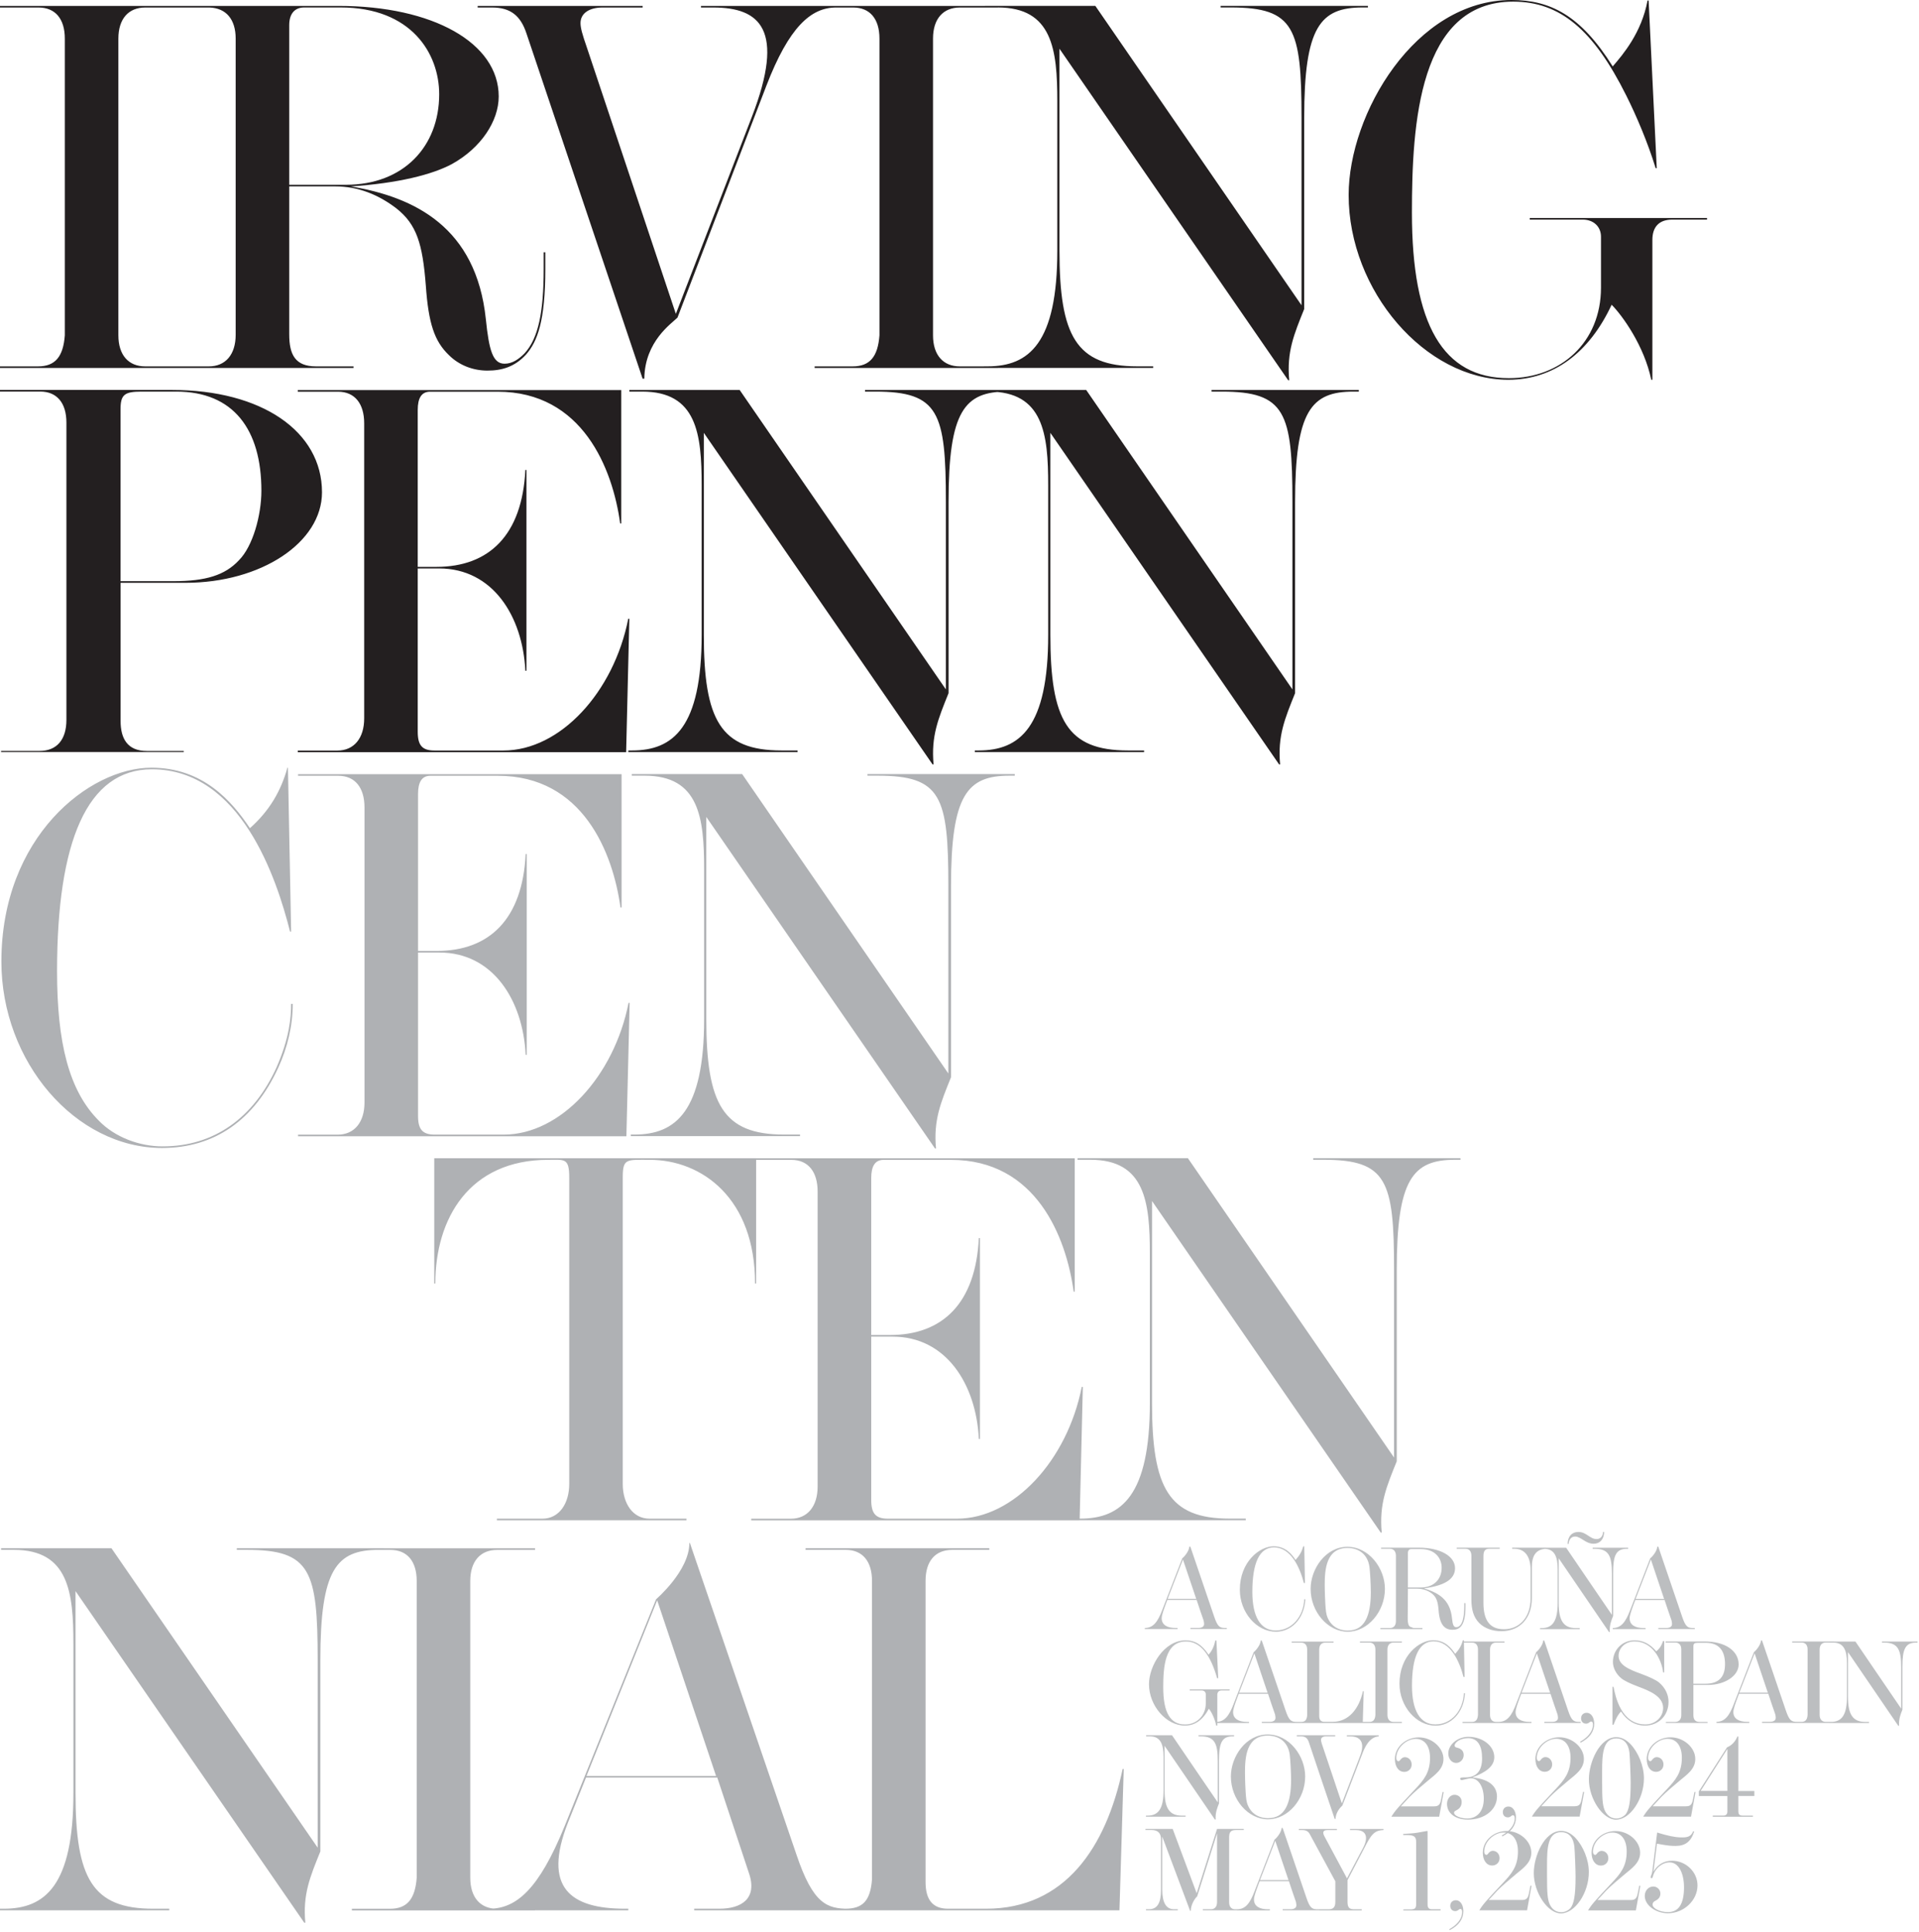
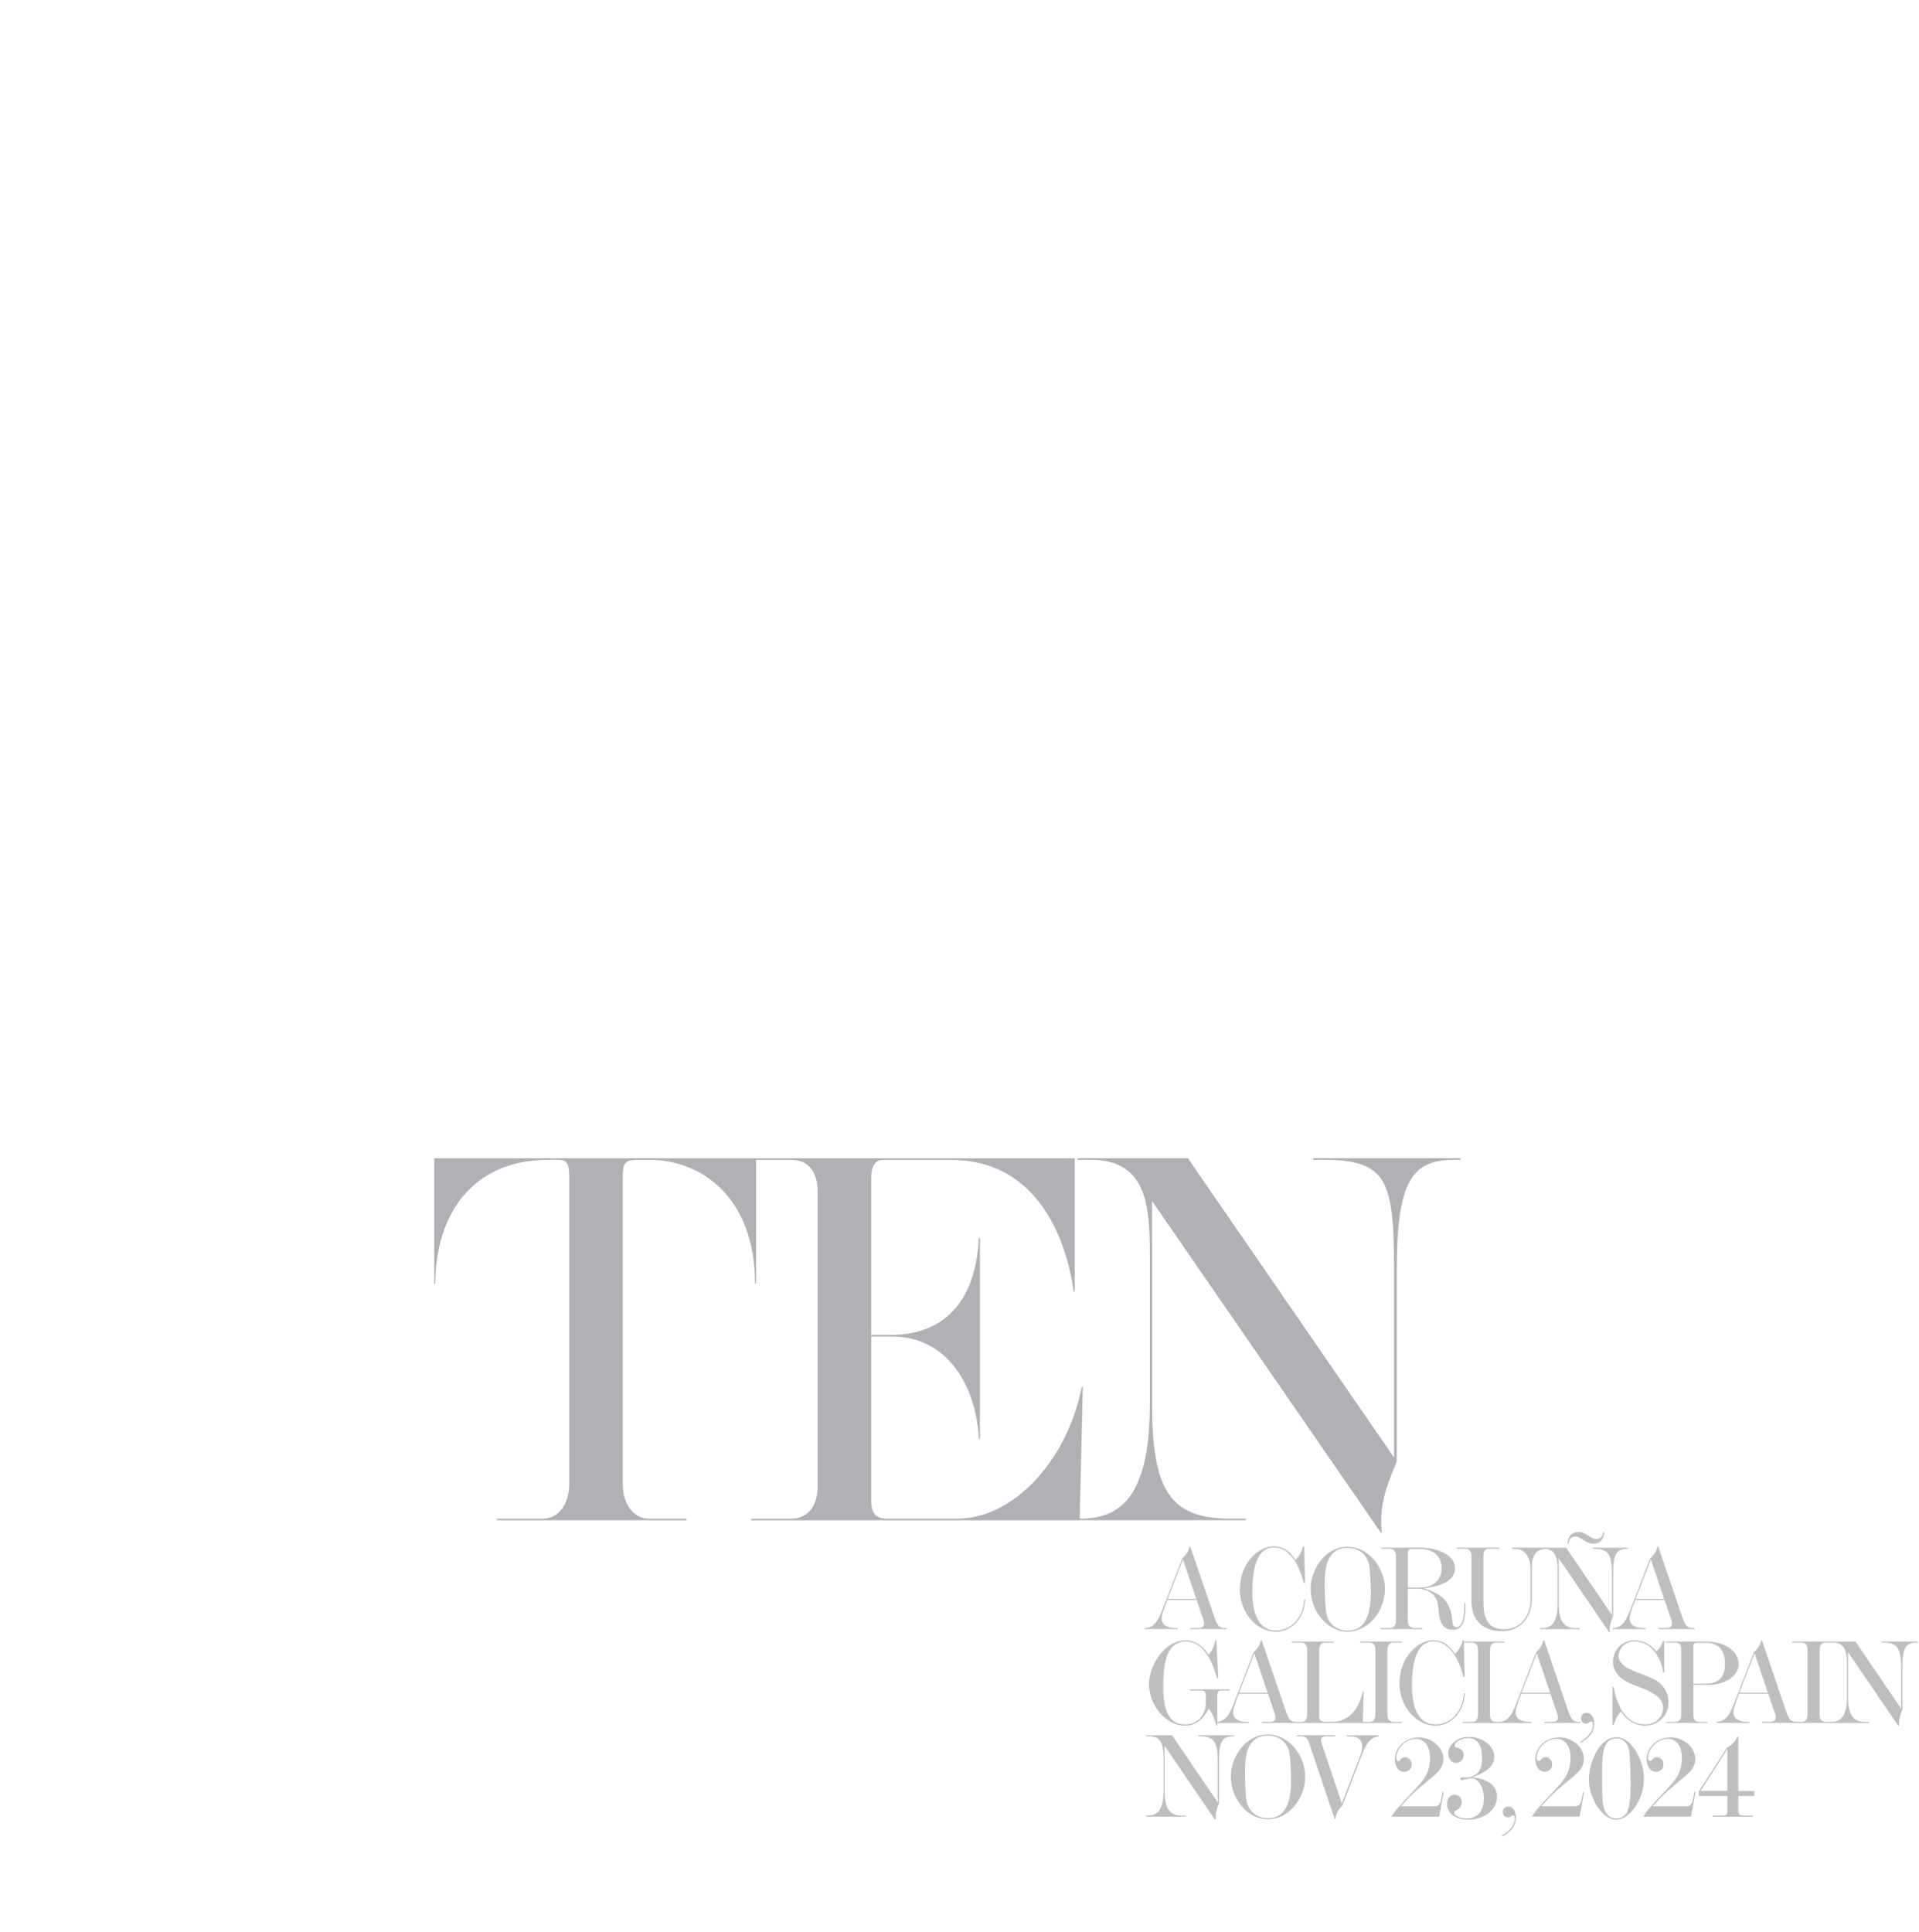
<svg xmlns="http://www.w3.org/2000/svg" width="870" height="876" viewBox="0 0 870 876" fill="none">
-   <path d="M749.125 172.173V108.804C749.125 102.74 752.273 99.568 758.104 99.568H773.894V98.845H693.522V99.568H717.568C722.419 99.568 725.825 102.716 725.825 107.334V130.401C725.825 155.171 707.609 171.45 684.052 171.45C654.175 171.45 640.111 147.171 640.111 96.419C640.111 56.116 643.26 0.746 686.012 0.746C707.376 0.746 722.443 13.621 737.253 43.242C741.871 52.478 746.956 64.373 750.617 76.267H751.107L747.422 0.233H746.932C744.25 14.81 735.76 24.77 731.142 30.11C716.565 6.81 702.734 0 685.242 0C641.534 0 611.423 51.731 611.423 88.396C611.423 131.871 646.152 172.173 683.796 172.173C704.204 172.173 720.46 160.022 730.653 138.168C735.504 143.019 745.463 156.873 748.612 172.173H749.101H749.125ZM583.995 172.407H584.485C583.272 159.532 586.677 151.532 591.272 140.104V53.411C591.272 12.128 598.549 3.382 617.744 3.382H620.169V2.659H553.395V3.382H558.013C586.91 3.382 590.059 12.851 590.059 53.411V138.401L496.579 2.659H446.55V3.382H452.381C477.15 3.382 479.343 22.577 479.343 45.877V113.632C479.343 155.637 466.468 166.086 447.786 166.086H446.084V166.809H522.818V166.086H515.541C487.856 166.086 480.322 152.255 480.322 113.632V22.087L584.018 172.407H583.995ZM452.381 166.832V166.109H435.145C427.611 166.109 422.993 161.001 422.993 152.022V17.493C422.993 8.513 427.611 3.405 435.145 3.405H452.381V2.682H369.326V3.405H386.819C394.352 3.405 398.714 8.513 398.714 17.493V152.022C397.991 161.725 394.352 166.109 386.562 166.109H369.326V166.832H452.381ZM291.379 171.684H292.102C292.336 154.681 304.487 146.681 307.146 143.999L347.449 38.857C357.641 12.385 367.6 3.405 379.005 3.405V2.682H317.805V3.405H323.379C344.51 3.405 356.172 13.364 340.872 52.944L306.4 142.296L266.097 21.621C263.904 15.3 263.181 12.641 263.181 10.449C263.181 6.087 267.076 3.405 273.14 3.405H291.356V2.682H216.558V3.405H223.112C231.368 3.405 235.986 7.044 238.645 15.067L291.333 171.684H291.379ZM131.124 83.778V11.405C131.124 6.297 133.55 3.382 137.911 3.382H154.424C186.471 3.382 199.112 24.256 199.112 42.728C199.112 66.518 182.832 83.778 156.85 83.778H131.101H131.124ZM247.205 114.378H246.482V121.911C246.482 141.573 244.056 153.468 237.736 160.278C235.31 162.704 232.394 164.896 228.756 164.896C223.415 164.896 221.712 158.832 220.266 144.745C215.905 102.973 187.963 89.375 159.066 84.524C180.43 83.078 195.987 79.183 204.966 74.332C218.074 67.055 226.097 54.903 226.097 43.731C226.097 19.452 196.22 2.682 153.491 2.682H76.991V3.405H94.95C102.483 3.638 106.845 8.746 106.845 17.493V151.789C106.845 160.768 102.227 166.109 94.693 166.109H76.734V166.832H160.278V166.109H143.276C133.806 166.109 131.124 160.768 131.124 151.532V84.501H151.999C162.191 84.501 171.427 88.139 179.684 94.46C188.92 101.737 191.578 110.483 193.048 129.422C194.261 146.658 196.943 154.681 203.497 160.978C208.115 165.596 214.435 168.022 220.989 168.022C227.543 168.022 233.374 166.319 238.482 160.745C243.59 154.914 247.228 145.678 247.228 121.888V114.355L247.205 114.378ZM83.055 166.832V166.109H65.819C58.285 166.109 53.667 161.001 53.667 152.022V17.493C53.667 8.513 58.285 3.405 65.819 3.405H83.055V2.682H0V3.405H17.493C25.026 3.405 29.387 8.513 29.387 17.493V152.022C28.665 161.725 25.026 166.109 17.236 166.109H0V166.832H83.055Z" fill="#231F20" />
-   <path d="M423.857 520.695H424.346C423.134 507.821 426.539 499.821 431.157 488.392V401.699C431.157 360.417 438.434 351.67 457.629 351.67H460.054V350.947H393.28V351.67H397.898C426.795 351.67 429.944 361.14 429.944 401.699V486.69L336.464 350.947H286.435V351.67H292.266C317.035 351.67 319.228 370.842 319.228 394.166V461.92C319.228 503.926 306.353 514.374 287.671 514.374H285.969V515.097H362.703V514.374H355.426C327.741 514.374 320.207 500.544 320.207 461.92V370.376L423.903 520.695H423.857ZM283.986 515.121L285.455 454.667H284.966C278.412 487.926 254.132 514.398 228.383 514.398H197.06C191.485 514.398 189.526 511.972 189.526 505.908V431.856H199.229C223.508 431.856 237.106 453.477 238.319 478.246H238.809V387.192H238.319C236.873 416.813 221.806 431.133 198.016 431.133H189.526V359.973C189.526 354.632 191.229 351.717 195.101 351.717H225.701C264.301 351.717 277.899 386.679 281.304 411.448H281.794V350.994H135.136V351.717H153.352C161.118 351.717 165.247 357.291 165.247 366.038V499.844C165.247 508.823 160.629 514.421 153.095 514.421H135.136V515.144H283.986V515.121ZM131.987 455.133C131.987 461.197 131.264 470.433 125.433 483.797C114.985 506.864 97.026 519.739 73.702 519.739C63.253 519.739 52.081 515.611 44.804 508.077C31.207 494.48 25.866 472.626 25.866 440.323C25.866 381.548 39.463 348.778 68.851 348.778C109.154 348.778 125.433 398.317 131.498 422.364H131.987L130.541 348.055H130.308C127.393 358.504 122.285 367.484 113.305 375.484C105.049 363.099 91.941 348.055 68.618 348.055C40.443 348.055 0.63 379.379 0.63 435.961C0.63 481.372 34.146 520.462 73.469 520.462C97.259 520.462 115.241 507.844 126.157 484.031C130.285 475.051 132.71 465.092 132.71 455.133H131.987Z" fill="#AFB1B4" />
-   <path d="M579.867 346.563H580.357C579.144 333.688 582.549 325.688 587.144 314.26V227.567C587.144 186.284 594.421 177.538 613.616 177.538H616.041V176.815H549.266V177.538H553.884C582.782 177.538 585.931 187.007 585.931 227.567V312.557L492.451 176.815H442.422V177.538H448.253C473.022 177.538 475.215 196.733 475.215 220.033V287.788C475.215 329.793 462.34 340.242 443.658 340.242H441.955V340.965H518.689V340.242H511.413C483.728 340.242 476.194 326.411 476.194 287.788V196.243L579.89 346.563H579.867ZM422.76 346.563H423.25C422.037 333.688 425.442 325.688 430.037 314.26V227.567C430.037 186.284 437.314 177.538 456.509 177.538H458.935V176.815H392.16V177.538H396.778C425.676 177.538 428.824 187.007 428.824 227.567V312.557L335.344 176.815H285.315V177.538H291.146C315.916 177.538 318.108 196.733 318.108 220.033V287.788C318.108 329.793 305.234 340.242 286.551 340.242H284.849V340.965H361.583V340.242H354.306C326.621 340.242 319.088 326.411 319.088 287.788V196.243L422.784 346.563H422.76ZM283.869 340.988L285.315 280.534H284.826C278.272 313.793 253.992 340.265 228.243 340.265H196.92C191.345 340.265 189.386 337.84 189.386 331.776V257.724H199.089C223.368 257.724 236.966 279.345 238.179 304.114H238.669V213.06H238.179C236.733 242.68 221.666 257.001 197.876 257.001H189.386V185.841C189.386 180.5 191.089 177.585 194.96 177.585H225.561C264.161 177.585 277.759 212.546 281.164 237.316H281.654V176.862H134.996V177.585H153.212C160.978 177.585 165.106 183.159 165.106 191.905V325.712C165.106 334.691 160.488 340.289 152.955 340.289H134.996V341.012H283.846L283.869 340.988ZM54.647 263.508V185.561C54.647 179.007 56.349 177.538 64.116 177.538H79.906C105.888 177.538 118.506 194.774 118.506 222.459C118.506 233.631 114.611 247.718 108.314 254.015C101.993 260.803 93.27 263.485 78.693 263.485H54.647V263.508ZM83.311 340.965V340.475H66.565C57.819 340.475 54.67 334.901 54.67 326.878V264.231H84.058C118.296 264.231 145.981 246.016 145.981 223.182C145.981 195.497 118.553 176.792 77.993 176.792H0V177.515H18.216C25.749 177.515 30.11 182.622 30.11 191.602V326.365C30.11 335.344 25.749 340.452 17.959 340.452H0.49V340.942H83.288L83.311 340.965Z" fill="#231F20" />
  <path d="M625.93 694.828H626.42C625.207 681.953 628.612 673.953 633.23 662.525V575.832C633.23 534.549 640.507 525.803 659.702 525.803H662.128V525.08H595.353V525.803H599.971C628.869 525.803 632.017 535.272 632.017 575.832V660.822L538.537 525.08H488.508V525.803H494.339C519.109 525.803 521.301 544.998 521.301 568.298V636.053C521.301 678.058 508.427 688.507 489.745 688.507H488.042V689.23H564.776V688.507H557.499C529.814 688.507 522.281 674.676 522.281 636.053V544.508L625.977 694.828H625.93ZM489.465 689.254L490.911 628.799H490.421C483.867 662.058 459.587 688.531 433.838 688.531H402.515C396.941 688.531 394.982 686.105 394.982 680.041V605.989H404.684C428.964 605.989 442.561 627.61 443.774 652.379H444.264V561.325H443.774C442.305 590.945 427.261 605.266 403.471 605.266H394.982V534.106C394.982 528.765 396.684 525.85 400.556 525.85H431.156C469.756 525.85 483.354 560.812 486.759 585.581H487.249V525.127H340.568V525.85H358.784C366.55 525.85 370.679 531.447 370.679 540.17V673.977C370.679 682.956 366.061 688.554 358.527 688.554H340.568V689.277H489.418L489.465 689.254ZM311.227 689.254V688.531H294.481C286.948 688.531 282.33 681.72 282.33 672.741V533.85C282.33 525.103 284.032 525.826 294.481 525.826C318.271 525.826 342.317 543.319 342.317 581.919H342.807V525.103H196.873V581.919H197.362C197.362 552.532 212.662 525.826 248.604 525.826C255.881 525.826 258.073 524.847 258.073 533.85V672.741C258.073 681.72 253.455 688.531 245.922 688.531H225.28V689.254H311.251H311.227Z" fill="#AFB1B4" />
-   <path d="M507.518 866.115L509.453 801.999H508.964C501.43 837.683 482.748 865.368 447.04 865.368H429.804C422.993 865.368 419.612 861.473 419.612 853.217V716.752C419.612 707.772 423.973 702.664 431.763 702.664H448.509V701.941H365.221V702.664H383.437C390.97 702.664 395.332 707.772 395.332 716.752V852.004C394.609 861.963 390.97 865.368 383.18 865.368H365.221V866.091H507.518V866.115ZM324.662 805.171H265.887L297.933 725.521L324.639 805.171H324.662ZM385.606 866.115V865.392H384.883C374.924 865.392 368.603 863.199 361.093 840.855L312.767 699.539H312.534C312.534 712.157 297.467 725.031 297.467 725.031L255.951 827.981C244.289 856.645 234.097 865.135 222.202 865.368V866.091H284.849V865.368H283.403C258.4 865.368 246.015 855.666 257.421 826.511C261.316 816.809 265.677 805.87 265.677 805.87H325.175L339.496 849.089C343.624 860.983 335.857 865.368 326.131 865.368H314.726V866.091H385.629L385.606 866.115ZM242.587 866.115V865.392H225.351C217.817 865.392 213.199 860.284 213.199 851.304V716.775C213.199 707.795 217.817 702.687 225.351 702.687H242.587V701.964H159.532V702.687H177.025C184.558 702.687 188.92 707.795 188.92 716.775V851.304C188.197 861.007 184.558 865.392 176.768 865.392H159.532V866.115H242.587ZM137.935 871.689H138.424C137.212 858.814 140.617 850.815 145.235 839.386V752.693C145.235 711.41 152.512 702.664 171.707 702.664H174.133V701.941H107.358V702.664H111.976C140.873 702.664 144.022 712.133 144.022 752.693V837.683L50.542 701.941H0.49V702.664H6.321C31.09 702.664 33.282 721.859 33.282 745.159V812.914C33.282 854.919 20.408 865.368 1.726 865.368H0V866.091H76.734V865.368H69.457C41.772 865.368 34.239 851.538 34.239 812.914V721.37L137.935 871.689Z" fill="#AFB1B4" />
-   <path d="M749.007 848.832C748.891 849.858 748.354 850.418 748.354 851.024C748.354 851.398 748.518 851.514 748.727 851.514C749.101 851.514 749.171 851.304 749.334 850.745C750.36 846.873 753.695 844.354 756.914 844.354C761.229 844.354 763.468 849.602 763.468 855.666C763.468 863.036 761.112 866.908 756.214 866.908C752.389 866.908 749.217 865.158 749.217 863.479C749.217 862.826 749.544 862.173 750.523 861.73C752.063 860.96 752.762 859.934 752.762 858.465C752.762 856.715 751.293 855.293 749.544 855.293C747.351 855.293 745.672 857.159 745.672 859.561C745.672 863.759 750.64 867.421 756.144 867.421C763.398 867.421 769.579 861.59 769.579 854.803C769.579 848.692 764.331 843.608 758.01 843.608C754.465 843.608 751.62 845.24 749.614 848.529L751.2 835.864C751.806 835.981 752.343 836.074 753.229 836.237C756.074 836.727 757.497 836.89 759.619 836.89C764.144 836.89 766.663 834.861 768.086 830.29H767.596C766.663 832.739 764.821 833.135 761.928 833.019C759.41 832.972 756.308 832.366 751.293 830.826L749.054 848.832H749.007ZM741.637 866.138L743.666 854.943H743.176C743.013 855.712 742.967 855.969 742.803 856.902C742.197 860.121 741.94 861.427 739.305 861.427H724.238C725.614 859.887 727.083 858.325 728.179 857.159C730.628 854.71 732.658 853.054 736.576 849.742C739.678 847.129 743.573 844.611 743.573 839.969C743.573 834.791 738.325 830.15 732.424 830.15C726.524 830.15 721.556 834.465 721.556 839.969C721.556 843.468 723.258 845.8 725.824 845.8C727.69 845.8 729.159 844.377 729.159 842.465C729.159 840.552 727.806 839.13 726.057 839.13C725.287 839.13 724.518 839.619 723.935 840.436C723.608 840.879 723.328 840.972 723.165 840.972C722.675 840.972 722.185 840.436 722.185 839.503C722.185 834.861 726.78 830.826 730.978 830.826C735.177 830.826 737.486 834.255 737.486 839.409C737.486 846.29 734.477 849.625 730.768 853.613C722.699 862.196 721.602 863.433 719.97 866.115H741.707L741.637 866.138ZM701.358 845.497C701.358 838.08 701.637 830.64 707.748 830.64C712.926 830.64 713.579 835.771 713.766 837.31C713.929 838.686 714.302 847.783 714.302 850.791C714.302 859.141 713.602 863.409 711.783 865.322C710.85 866.255 709.334 866.954 707.841 866.954C705.229 866.954 703.48 865.415 702.5 863.176C701.568 860.937 701.358 857.998 701.358 850.791V845.497ZM695.363 849.205C695.363 858.045 701.684 867.491 707.655 867.491C714.046 867.491 720.32 858.161 720.32 848.762C720.32 843.188 717.801 836.96 714.092 833.089C712.226 831.223 710.151 830.08 707.748 830.08C700.261 830.08 695.363 841.392 695.363 849.182M692.308 866.115L694.337 854.919H693.847C693.684 855.689 693.637 855.946 693.474 856.879C692.868 860.097 692.611 861.403 689.976 861.403H674.909C676.285 859.864 677.754 858.301 678.85 857.135C681.299 854.686 683.329 853.03 687.247 849.718C690.349 847.106 694.244 844.587 694.244 839.946C694.244 834.768 688.996 830.127 683.119 830.127C677.241 830.127 672.25 834.442 672.25 839.946C672.25 843.444 673.953 845.777 676.518 845.777C678.384 845.777 679.853 844.354 679.853 842.441C679.853 840.529 678.477 839.106 676.751 839.106C675.982 839.106 675.212 839.596 674.629 840.412C674.302 840.855 674.023 840.949 673.859 840.949C673.37 840.949 672.88 840.412 672.88 839.479C672.88 834.838 677.474 830.803 681.673 830.803C685.871 830.803 688.18 834.232 688.18 839.386C688.18 846.267 685.171 849.602 681.463 853.59C673.393 862.173 672.297 863.409 670.664 866.091H692.401L692.308 866.115ZM657.253 875.071C661.358 872.948 663.434 870.056 663.434 866.441C663.434 863.596 662.011 861.52 660.052 861.52C658.512 861.52 657.486 862.546 657.486 864.039C657.486 865.532 658.419 866.441 659.725 866.441C660.262 866.441 660.658 866.325 661.195 865.905C661.475 865.695 661.801 865.462 662.011 865.462C662.617 865.462 662.874 865.951 662.874 866.838C662.874 870.336 659.982 873.065 657.043 874.651L657.253 875.094V875.071ZM653.101 866.115V865.625H649.276C647.807 865.625 647.201 864.972 647.201 863.339V830.15H646.757L642.396 830.92C640.81 831.2 638.454 831.293 636.169 831.456V831.946H637.545C641.043 831.946 642.023 832.646 642.023 835.001V863.293C642.023 865.205 641.416 865.695 639.247 865.695H636.239V866.138H653.101V866.115ZM617.347 866.115V865.625H613.965C611.679 865.625 610.909 864.809 610.909 862.126V852.401L618.396 838.103C621.498 832.039 622.874 829.8 627.236 829.707V829.217H612.052V829.707H614.828C617.72 829.707 619.306 831.013 619.306 833.369C619.306 834.511 618.933 835.934 618 837.73L610.676 851.608L600.367 832.389C600.087 831.899 599.924 831.293 599.924 830.966C599.924 830.15 600.53 829.707 601.79 829.707H606.105V829.217H588.845V829.707H590.431C592.064 829.707 593.114 830.243 593.813 831.573L605.382 852.914V862.36C605.382 864.552 604.449 865.625 602.443 865.625H598.012V866.115H617.347ZM584.157 852.401H571.213L578.14 834.558L584.157 852.401ZM598.035 866.115V865.625H597.428C594.863 865.625 593.883 865.135 592.297 860.447L581.499 828.727H581.055C580.846 831.013 578.536 833.532 577.837 834.022L568.717 857.555C566.758 862.686 564.776 865.578 560.857 865.625V866.115H575.714V865.625H574.898C570.91 865.625 568.507 864.156 568.507 861.193C568.507 859.724 569.487 857.158 570.467 854.476L571.073 852.89H584.344C585.324 855.899 586.466 859.211 587.516 862.22C587.633 862.756 587.726 863.363 587.726 863.806C587.726 865.065 586.583 865.602 585.114 865.602H581.522V866.091H598.058L598.035 866.115ZM564.123 866.115V865.625H559.971C558.268 865.625 557.242 864.482 557.242 862.453V832.856C557.289 830.616 558.012 829.684 560.298 829.684H563.889V829.194H551.761C548.659 838.92 545.65 848.622 542.525 858.348C538.933 848.622 535.318 838.92 531.656 829.194H519.318V829.684H522.164C524.846 829.684 526.362 831.06 526.362 833.882V856.692C526.362 862.64 524.776 865.602 520.858 865.602H519.552V866.091H533.965V865.602H532.263C528.601 865.602 526.922 862.5 526.922 856.692V832.669L539.54 866.301H539.866C539.866 863.736 541.452 860.96 542.758 859.747L551.761 831.2V862.43C551.761 864.389 550.735 865.602 549.032 865.602H545.324V866.091H564.099L564.123 866.115Z" fill="#BCBEC0" />
  <path d="M783.13 811.958H771.002L783.13 792.903V811.958ZM794.699 823.643V823.153H790.058C788.588 823.153 788.098 822.617 788.098 821.078V814.244H795.352V812.005H788.098V787.282H787.655C786.886 789.241 785.37 791.224 782.967 792.203C780.845 795.585 772.332 808.81 770.186 812.192V814.267H783.13V821.264C783.13 822.454 782.524 823.13 781.428 823.13H776.507V823.667H794.676L794.699 823.643ZM766.641 823.643L768.67 812.448H768.18C768.017 813.218 767.97 813.474 767.807 814.407C767.201 817.626 766.944 818.932 764.309 818.932H749.242C750.618 817.393 752.087 815.83 753.183 814.664C755.632 812.215 757.661 810.559 761.58 807.247C764.682 804.635 768.577 802.116 768.577 797.474C768.577 792.297 763.329 787.655 757.428 787.655C751.527 787.655 746.559 791.97 746.559 797.474C746.559 800.973 748.262 803.305 750.828 803.305C752.693 803.305 754.163 801.883 754.163 799.97C754.163 798.057 752.81 796.635 751.061 796.635C750.291 796.635 749.521 797.125 748.938 797.941C748.612 798.384 748.332 798.477 748.169 798.477C747.679 798.477 747.189 797.941 747.189 797.008C747.189 792.367 751.784 788.332 755.982 788.332C760.18 788.332 762.489 791.76 762.489 796.915C762.489 803.795 759.481 807.13 755.772 811.119C747.702 819.702 746.606 820.938 744.973 823.62H766.711L766.641 823.643ZM726.338 803.002C726.338 795.585 726.618 788.145 732.729 788.145C737.906 788.145 738.583 793.276 738.746 794.816C738.909 796.192 739.282 805.288 739.282 808.296C739.282 816.646 738.583 820.914 736.764 822.827C735.831 823.76 734.315 824.46 732.822 824.46C730.21 824.46 728.46 822.92 727.481 820.681C726.548 818.442 726.338 815.503 726.338 808.296V803.002ZM720.344 806.71C720.344 815.55 726.688 824.996 732.635 824.996C739.026 824.996 745.3 815.667 745.3 806.267C745.3 800.693 742.781 794.466 739.073 790.594C737.207 788.728 735.131 787.585 732.729 787.585C725.242 787.585 720.344 798.897 720.344 806.687M716.146 823.62L718.175 812.425H717.685C717.522 813.194 717.475 813.451 717.312 814.384C716.705 817.603 716.449 818.909 713.813 818.909H698.746C700.122 817.369 701.592 815.807 702.688 814.64C705.137 812.191 707.166 810.536 711.084 807.224C714.187 804.611 718.082 802.092 718.082 797.451C718.082 792.273 712.834 787.632 706.956 787.632C701.079 787.632 696.088 791.947 696.088 797.451C696.088 800.95 697.79 803.282 700.356 803.282C702.222 803.282 703.691 801.859 703.691 799.947C703.691 798.034 702.315 796.611 700.589 796.611C699.819 796.611 699.05 797.101 698.467 797.918C698.14 798.361 697.86 798.454 697.697 798.454C697.207 798.454 696.717 797.918 696.717 796.985C696.717 792.343 701.312 788.308 705.51 788.308C709.708 788.308 712.017 791.737 712.017 796.891C712.017 803.772 709.009 807.107 705.3 811.095C697.23 819.678 696.134 820.914 694.502 823.597H716.239L716.146 823.62ZM681.091 832.576C685.195 830.454 687.271 827.562 687.271 823.946C687.271 821.101 685.849 819.025 683.889 819.025C682.35 819.025 681.324 820.051 681.324 821.544C681.324 823.037 682.257 823.946 683.563 823.946C684.099 823.946 684.496 823.83 685.032 823.41C685.312 823.2 685.639 822.967 685.849 822.967C686.455 822.967 686.712 823.457 686.712 824.343C686.712 827.841 683.819 830.57 680.881 832.156L681.091 832.599V832.576ZM667.563 805.824C673.627 803.538 677.452 800.81 677.452 796.658C677.452 791.574 672.204 787.422 665.72 787.422C660.869 787.422 656.601 790.921 656.601 794.955C656.601 797.474 658.187 799.27 660.193 799.27C662.059 799.27 663.575 797.638 663.575 795.725C663.575 793.929 662.595 792.833 660.566 792.343C659.75 792.18 659.47 791.807 659.47 791.41C659.47 789.988 661.919 788.028 665.58 788.028C670.012 788.028 671.924 791.574 671.924 797.194C671.924 802.815 669.359 805.824 664.508 805.824C662.712 805.824 661.989 805.871 661.989 806.431C661.989 806.92 662.362 807.037 662.805 807.037C663.621 806.92 665.977 806.221 666.793 806.221C670.292 806.221 672.694 810.092 672.694 815.457C672.694 821.404 669.476 824.46 665.161 824.46C662.385 824.46 659.213 823.317 659.213 821.777C659.213 821.451 659.423 821.171 660.146 820.798C661.849 819.982 662.665 818.722 662.665 816.926C662.665 815.014 661.242 813.708 659.4 813.708C657.557 813.708 656.018 815.503 656.018 817.812C656.018 822.127 659.843 824.973 665.511 824.973C673.044 824.973 678.665 820.495 678.665 814.5C678.665 810.559 676.053 806.687 667.586 805.871M652.473 823.667L654.502 812.471H654.012C653.849 813.241 653.802 813.498 653.639 814.431C653.033 817.649 652.776 818.955 650.14 818.955H635.074C636.45 817.416 637.919 815.853 639.015 814.687C641.464 812.238 643.493 810.582 647.412 807.27C650.514 804.658 654.409 802.139 654.409 797.498C654.409 792.32 649.161 787.679 643.26 787.679C637.359 787.679 632.391 791.993 632.391 797.498C632.391 800.996 634.094 803.329 636.659 803.329C638.525 803.329 639.995 801.906 639.995 799.993C639.995 798.081 638.619 796.658 636.893 796.658C636.123 796.658 635.353 797.148 634.77 797.964C634.444 798.407 634.164 798.501 634.001 798.501C633.511 798.501 633.021 797.964 633.021 797.031C633.021 792.39 637.616 788.355 641.814 788.355C646.012 788.355 648.321 791.783 648.321 796.938C648.321 803.818 645.312 807.154 641.604 811.142C633.534 819.725 632.438 820.961 630.805 823.643H652.543L652.473 823.667ZM605.476 824.693C605.593 821.684 607.505 819.562 608.578 818.582C611.633 810.675 614.642 802.745 617.698 794.885C620.146 788.495 622.992 787.352 625.068 787.235V786.746H610.607V787.235H612.31C615.412 787.235 617.558 788.612 617.558 791.76C617.558 793.509 617.184 794.652 615.925 797.918C613.359 804.518 610.91 811.025 608.345 817.626L599.272 790.594C598.992 789.731 598.899 789.218 598.899 788.798C598.899 787.819 599.762 787.212 601.138 787.212H605.336V786.722H587.914V787.212H589.873C591.739 787.212 592.765 788.028 593.371 789.824C597.243 801.463 601.185 813.078 605.103 824.646H605.476V824.693ZM575.016 824.32C568.019 824.32 565.453 819.188 565.033 815.853C564.543 812.261 564.427 804.985 564.427 803.515C564.427 796.798 565.033 786.862 574.736 786.862C580.03 786.862 583.972 789.918 584.718 795.539C584.998 797.614 585.325 803.772 585.325 806.944C585.325 817.649 582.479 824.296 575.016 824.296M574.852 824.833C583.925 824.833 591.715 815.76 591.715 805.404C591.715 796.168 584.555 786.349 574.689 786.349C564.823 786.349 558.036 796.402 558.036 805.404C558.036 815.83 565.85 824.833 574.852 824.833ZM551.156 824.879C551.156 824.6 551.109 824.343 551.109 824.063C551.109 821.614 551.809 819.702 552.649 817.626V798.081C552.649 790.058 554.001 787.212 558.876 787.212H559.482V786.722H543.366V787.212H544.392C550.783 787.212 552.089 790.594 552.089 798.524V817.136C545.208 806.99 538.211 796.891 531.354 786.722H519.623V787.212H521.325C526.176 787.212 527.506 790.874 527.506 796.495V811.678C527.506 819.538 525.477 823.153 520.299 823.153H519.529V823.643H537.488V823.153H535.786C530.118 823.153 527.972 819.725 527.972 811.748V791.504L550.783 824.926H551.156V824.879Z" fill="#BCBEC0" />
  <path d="M860.984 782.384C860.984 782.104 860.937 781.847 860.937 781.567C860.937 779.118 861.637 777.206 862.477 775.13V755.585C862.477 747.562 863.853 744.716 868.704 744.716H869.31V744.227H853.194V744.716H854.22C860.611 744.716 861.917 748.098 861.917 756.028V774.64C855.036 764.495 848.039 754.396 841.182 744.227H829.451V744.716H831.153C836.005 744.716 837.334 748.378 837.334 753.999V769.183C837.334 777.043 835.305 780.658 830.127 780.658H829.357V781.148H847.316V780.658H845.614C839.946 780.658 837.801 777.229 837.801 769.253V749.008L860.611 782.43H860.984V782.384ZM831.503 781.124V780.635H827.678C825.976 780.635 824.949 779.492 824.949 777.463V747.865C824.949 745.836 825.976 744.693 827.678 744.693H831.503V744.203H812.495V744.693H816.809C818.512 744.693 819.492 745.836 819.492 747.865V777.463C819.328 779.655 818.512 780.635 816.763 780.635H812.495V781.124H831.503ZM801.486 767.41H788.541L795.469 749.568L801.463 767.41H801.486ZM815.363 781.124V780.635H814.757C812.191 780.635 811.212 780.145 809.626 775.457L798.827 743.737H798.384C798.174 746.023 795.865 748.541 795.165 749.031L786.046 772.565C784.087 777.696 782.104 780.588 778.186 780.635V781.124H793.043V780.635H792.227C788.238 780.635 785.836 779.165 785.836 776.203C785.836 774.734 786.815 772.168 787.795 769.486L788.402 767.9H801.673C802.652 770.909 803.795 774.244 804.844 777.229C804.961 777.766 805.054 778.372 805.054 778.815C805.054 780.075 803.912 780.611 802.442 780.611H798.85V781.101H815.387L815.363 781.124ZM767.714 763.375V746.606C767.714 745.136 768.087 744.81 769.836 744.81H773.381C779.212 744.81 782.058 748.238 782.058 754.466C782.058 759.807 779.702 763.375 773.101 763.375H767.69H767.714ZM774.151 781.124V780.681H770.559C768.367 780.681 767.714 779.375 767.714 777.463V763.912H774.314C782.011 763.912 788.238 759.76 788.238 754.629C788.238 748.402 782.081 744.203 772.961 744.203H755.119V744.693H759.55C761.253 744.693 762.233 745.836 762.233 747.865V777.509C762.233 779.538 761.253 780.681 759.294 780.681H755.259V781.124H774.198H774.151ZM731.516 781.941C732.822 778.559 733.755 777.136 734.898 775.946C737.673 780.215 741.498 782.337 745.696 782.337C751.924 782.337 756.448 777.812 756.448 771.585C756.448 768.53 755.142 765.311 752.087 762.745C750.711 761.649 747.889 760.296 744.017 758.874C738.233 756.798 733.801 754.769 733.801 750.687C733.801 747.259 736.694 744.18 741.055 744.18C749.078 744.18 753.276 752.157 753.999 758.221H754.489V744.017H753.953C753.3 745.976 752.647 747.189 750.898 748.658C747.889 745.16 744.787 743.69 741.008 743.69C735.504 743.69 731.236 747.958 731.236 753.509C731.236 756.192 732.705 758.967 735.014 760.88C736.32 761.976 739.003 763.282 742.921 764.751C747.679 766.547 753.999 769.019 753.999 774.314C753.999 778.465 750.501 781.801 745.93 781.801C734.898 781.801 732.332 768.973 731.516 764.775H731.026V781.964H731.516V781.941ZM716.565 790.08C720.67 787.958 722.746 785.066 722.746 781.451C722.746 778.605 721.323 776.53 719.364 776.53C717.825 776.53 716.799 777.556 716.799 779.048C716.799 780.541 717.732 781.451 719.038 781.451C719.574 781.451 719.971 781.334 720.507 780.914C720.787 780.704 721.113 780.471 721.323 780.471C721.93 780.471 722.186 780.961 722.186 781.824C722.186 785.322 719.294 788.051 716.356 789.637L716.565 790.08ZM702.758 767.433H689.813L696.741 749.591L702.758 767.433ZM716.635 781.148V780.658H716.029C713.463 780.658 712.484 780.168 710.898 775.48L700.099 743.76H699.656C699.446 746.046 697.137 748.565 696.437 749.055L687.318 772.588C685.359 777.719 683.376 780.611 679.458 780.658V781.148H694.315V780.658H693.499C689.51 780.658 687.108 779.188 687.108 776.226C687.108 774.757 688.088 772.191 689.067 769.509L689.674 767.923H702.945C703.924 770.932 705.067 774.267 706.117 777.253C706.233 777.789 706.326 778.395 706.326 778.839C706.326 780.098 705.184 780.635 703.714 780.635H700.122V781.124H716.659L716.635 781.148ZM682.07 781.148V780.658H678.245C676.542 780.658 675.516 779.515 675.516 777.486V747.888C675.516 745.859 676.542 744.716 678.245 744.716H682.07V744.227H663.062V744.716H667.376C669.079 744.716 670.059 745.859 670.059 747.888V777.486C669.895 779.678 669.079 780.658 667.33 780.658H663.062V781.148H682.07ZM663.668 767.667C663.341 775.317 658.21 781.801 650.723 781.801C643.68 781.801 640.135 775.247 640.135 764.331C640.135 751.177 643.353 744.133 649.954 744.133C657.604 744.133 661.639 753.136 663.505 760.297H663.994L663.668 743.644H663.225C662.572 745.999 661.592 747.748 659.726 749.824C658.094 747.375 655.295 743.644 649.744 743.644C643.4 743.644 634.467 750.687 634.467 763.352C634.467 773.568 642 782.36 650.84 782.36C657.604 782.36 663.621 776.74 664.158 767.667H663.668ZM635.563 781.148V780.658H631.738C630.036 780.658 629.009 779.515 629.009 777.486V747.888C629.009 745.859 630.036 744.716 631.738 744.716H635.563V744.227H616.555V744.716H620.869C622.572 744.716 623.552 745.859 623.552 747.888V777.486C623.388 779.678 622.572 780.658 620.823 780.658H616.555V781.148H635.563ZM617.814 781.148L618.257 766.734H617.884C616.181 774.757 611.377 780.611 604.24 780.611H600.368C598.829 780.611 598.082 779.748 598.082 777.882V747.912C598.082 745.883 599.062 744.74 600.811 744.74H604.59V744.25H585.581V744.74H589.943C591.645 744.74 592.625 745.883 592.625 747.912V777.602C592.462 779.841 591.645 780.658 589.896 780.658H585.534V781.148H617.861H617.814ZM574.689 767.433H561.745L568.672 749.591L574.666 767.433H574.689ZM588.567 781.148V780.658H587.96C585.395 780.658 584.415 780.168 582.829 775.48L572.03 743.76H571.587C571.377 746.046 569.068 748.565 568.368 749.055L559.249 772.588C557.29 777.719 555.307 780.611 551.389 780.658V781.148H566.246V780.658H565.43C561.441 780.658 559.039 779.188 559.039 776.226C559.039 774.757 560.019 772.191 560.998 769.509L561.605 767.923H574.876C575.855 770.932 576.998 774.267 578.048 777.253C578.164 777.789 578.258 778.395 578.258 778.839C578.258 780.098 577.115 780.635 575.645 780.635H572.054V781.124H588.59L588.567 781.148ZM551.879 782.36V768.483C551.879 767.107 552.578 766.407 553.908 766.407H557.453V765.917H539.377V766.407H544.788C545.885 766.407 546.654 767.107 546.654 768.156V772.261C546.654 777.836 542.549 781.824 537.255 781.824C530.538 781.824 527.366 776.413 527.366 765.008C527.366 755.935 528.066 744.203 537.675 744.203C544.439 744.203 548.823 750.477 551.809 760.856H552.299L551.482 743.76H550.946C550.339 747.025 549.08 748.845 547.937 750.197C544.718 745.393 541.547 743.69 537.512 743.69C527.692 743.69 520.905 755.329 520.905 763.562C520.905 773.334 528.719 782.337 537.185 782.337C541.78 782.337 545.325 779.772 548.054 774.687C549.197 776.11 550.666 778.885 551.389 782.337H551.879V782.36Z" fill="#BCBEC0" />
  <path d="M754.466 724.892H741.521L748.449 707.049L754.443 724.892H754.466ZM768.343 738.606V738.116H767.737C765.171 738.116 764.192 737.626 762.606 732.938L751.807 701.219H751.364C751.154 703.504 748.845 706.023 748.145 706.513L739.026 730.046C737.067 735.177 735.084 738.07 731.166 738.116V738.606H746.023V738.116H745.207C741.218 738.116 738.816 736.647 738.816 733.685C738.816 732.215 739.796 729.65 740.775 726.968L741.382 725.382H754.653C755.632 728.39 756.775 731.702 757.825 734.711C757.941 735.247 758.034 735.854 758.034 736.297C758.034 737.556 756.892 738.093 755.422 738.093H751.83V738.583H768.367L768.343 738.606ZM726.734 694.548C726.688 696.624 725.428 697.767 723.842 697.767C720.787 697.767 719.201 694.548 715.609 694.548C712.717 694.548 710.805 696.414 710.688 699.959H711.178C711.294 698.256 712.111 696.624 714.116 696.624C716.729 696.624 718.804 699.889 722.466 699.889C725.195 699.889 727.108 698.14 727.271 694.548H726.734ZM729.836 739.865C729.836 739.586 729.79 739.329 729.79 739.049C729.79 736.6 730.489 734.688 731.329 732.612V713.067C731.329 705.044 732.705 702.198 737.557 702.198H738.163V701.708H722.046V702.198H723.073C729.463 702.198 730.769 705.58 730.769 713.51V732.122C723.889 721.976 716.892 711.877 710.035 701.708H698.303V702.198H700.006C704.857 702.198 706.186 705.86 706.186 711.481V726.664C706.186 734.524 704.157 738.14 698.98 738.14H698.21V738.629H716.169V738.14H714.466C708.799 738.14 706.653 734.711 706.653 726.734V706.49L729.463 739.912H729.836V739.865ZM693.918 724.519C693.918 733.918 688.297 738.653 681.86 738.653C675.423 738.653 672.531 734.664 672.531 726.641V705.557C672.531 703.154 673.3 702.175 675.143 702.175H679.901V701.685H660.403V702.175H664.391C666.094 702.175 667.073 703.318 667.073 705.347V725.498C667.12 729.37 667.889 733.148 670.665 735.877C673.067 738.279 676.729 739.539 680.601 739.539C689.23 739.539 694.478 733.428 694.478 724.682V710.641C694.478 705.02 696.507 702.408 700.915 702.175V701.685H685.569V702.175H686.548C691.563 702.175 693.918 705.953 693.918 711.901V724.519ZM638.292 719.714V704.111C638.292 702.968 638.828 702.315 639.831 702.315H644.193C650.467 702.315 653.592 706.256 653.592 710.781C653.592 716.122 649.93 719.737 644.1 719.737H638.315L638.292 719.714ZM663.855 728.227C663.855 732.915 663.038 737.72 660.193 737.72C659.05 737.72 658.56 736.624 658.28 733.685C657.417 724.729 651.516 721.953 645.569 720.134C655.831 718.758 659.656 715.492 659.656 710.968C659.656 705.51 652.939 701.685 643.33 701.685H626.141V702.175H630.176C631.878 702.175 632.858 703.434 632.858 705.347V734.944C632.858 736.973 631.831 738.116 630.129 738.116H625.814V738.606H644.869V738.116H641.044C640.671 738.116 640.345 738 640.111 737.79C637.756 737.416 638.245 734.688 638.245 729.277C638.245 726.268 638.245 723.259 638.292 720.274H642.49C645.056 720.274 647.295 721.043 649.161 722.466C651.237 724.099 651.89 726.011 652.216 730.21C652.706 736.763 655.062 738.886 658.49 738.886C661.336 738.886 664.391 737.743 664.391 728.507V726.804H663.855V728.227ZM611.167 739.259C604.17 739.259 601.604 734.128 601.185 730.793C600.695 727.201 600.578 719.924 600.578 718.455C600.578 711.737 601.185 701.802 610.887 701.802C616.181 701.802 620.123 704.857 620.869 710.478C621.149 712.554 621.476 718.711 621.476 721.883C621.476 732.589 618.63 739.236 611.167 739.236M611.004 739.772C620.076 739.772 627.867 730.699 627.867 720.344C627.867 711.108 620.706 701.289 610.84 701.289C600.975 701.289 594.187 711.341 594.187 720.344C594.187 730.769 602.001 739.772 611.004 739.772ZM591.295 725.078C590.969 732.729 585.838 739.212 578.351 739.212C571.307 739.212 567.762 732.659 567.762 721.743C567.762 708.589 570.981 701.545 577.581 701.545C585.231 701.545 589.266 710.548 591.132 717.708H591.622L591.295 701.055H590.852C590.199 703.411 589.22 705.16 587.354 707.236C585.721 704.787 582.922 701.055 577.371 701.055C571.051 701.055 562.094 708.099 562.094 720.764C562.094 730.979 569.628 739.772 578.468 739.772C585.231 739.772 591.249 734.151 591.785 725.078H591.295ZM542.316 724.869H529.372L536.299 707.026L542.316 724.869ZM556.194 738.583V738.093H555.587C553.022 738.093 552.042 737.603 550.456 732.915L539.657 701.195H539.214C539.004 703.481 536.695 706 535.996 706.49L526.876 730.023C524.917 735.154 522.934 738.046 519.016 738.093V738.583H533.873V738.093H533.057C529.069 738.093 526.666 736.624 526.666 733.661C526.666 732.192 527.646 729.626 528.625 726.944L529.232 725.358H542.503C543.482 728.367 544.625 731.679 545.675 734.688C545.791 735.224 545.885 735.831 545.885 736.274C545.885 737.533 544.742 738.07 543.272 738.07H539.681V738.559H556.217L556.194 738.583Z" fill="#BCBEC0" />
</svg>